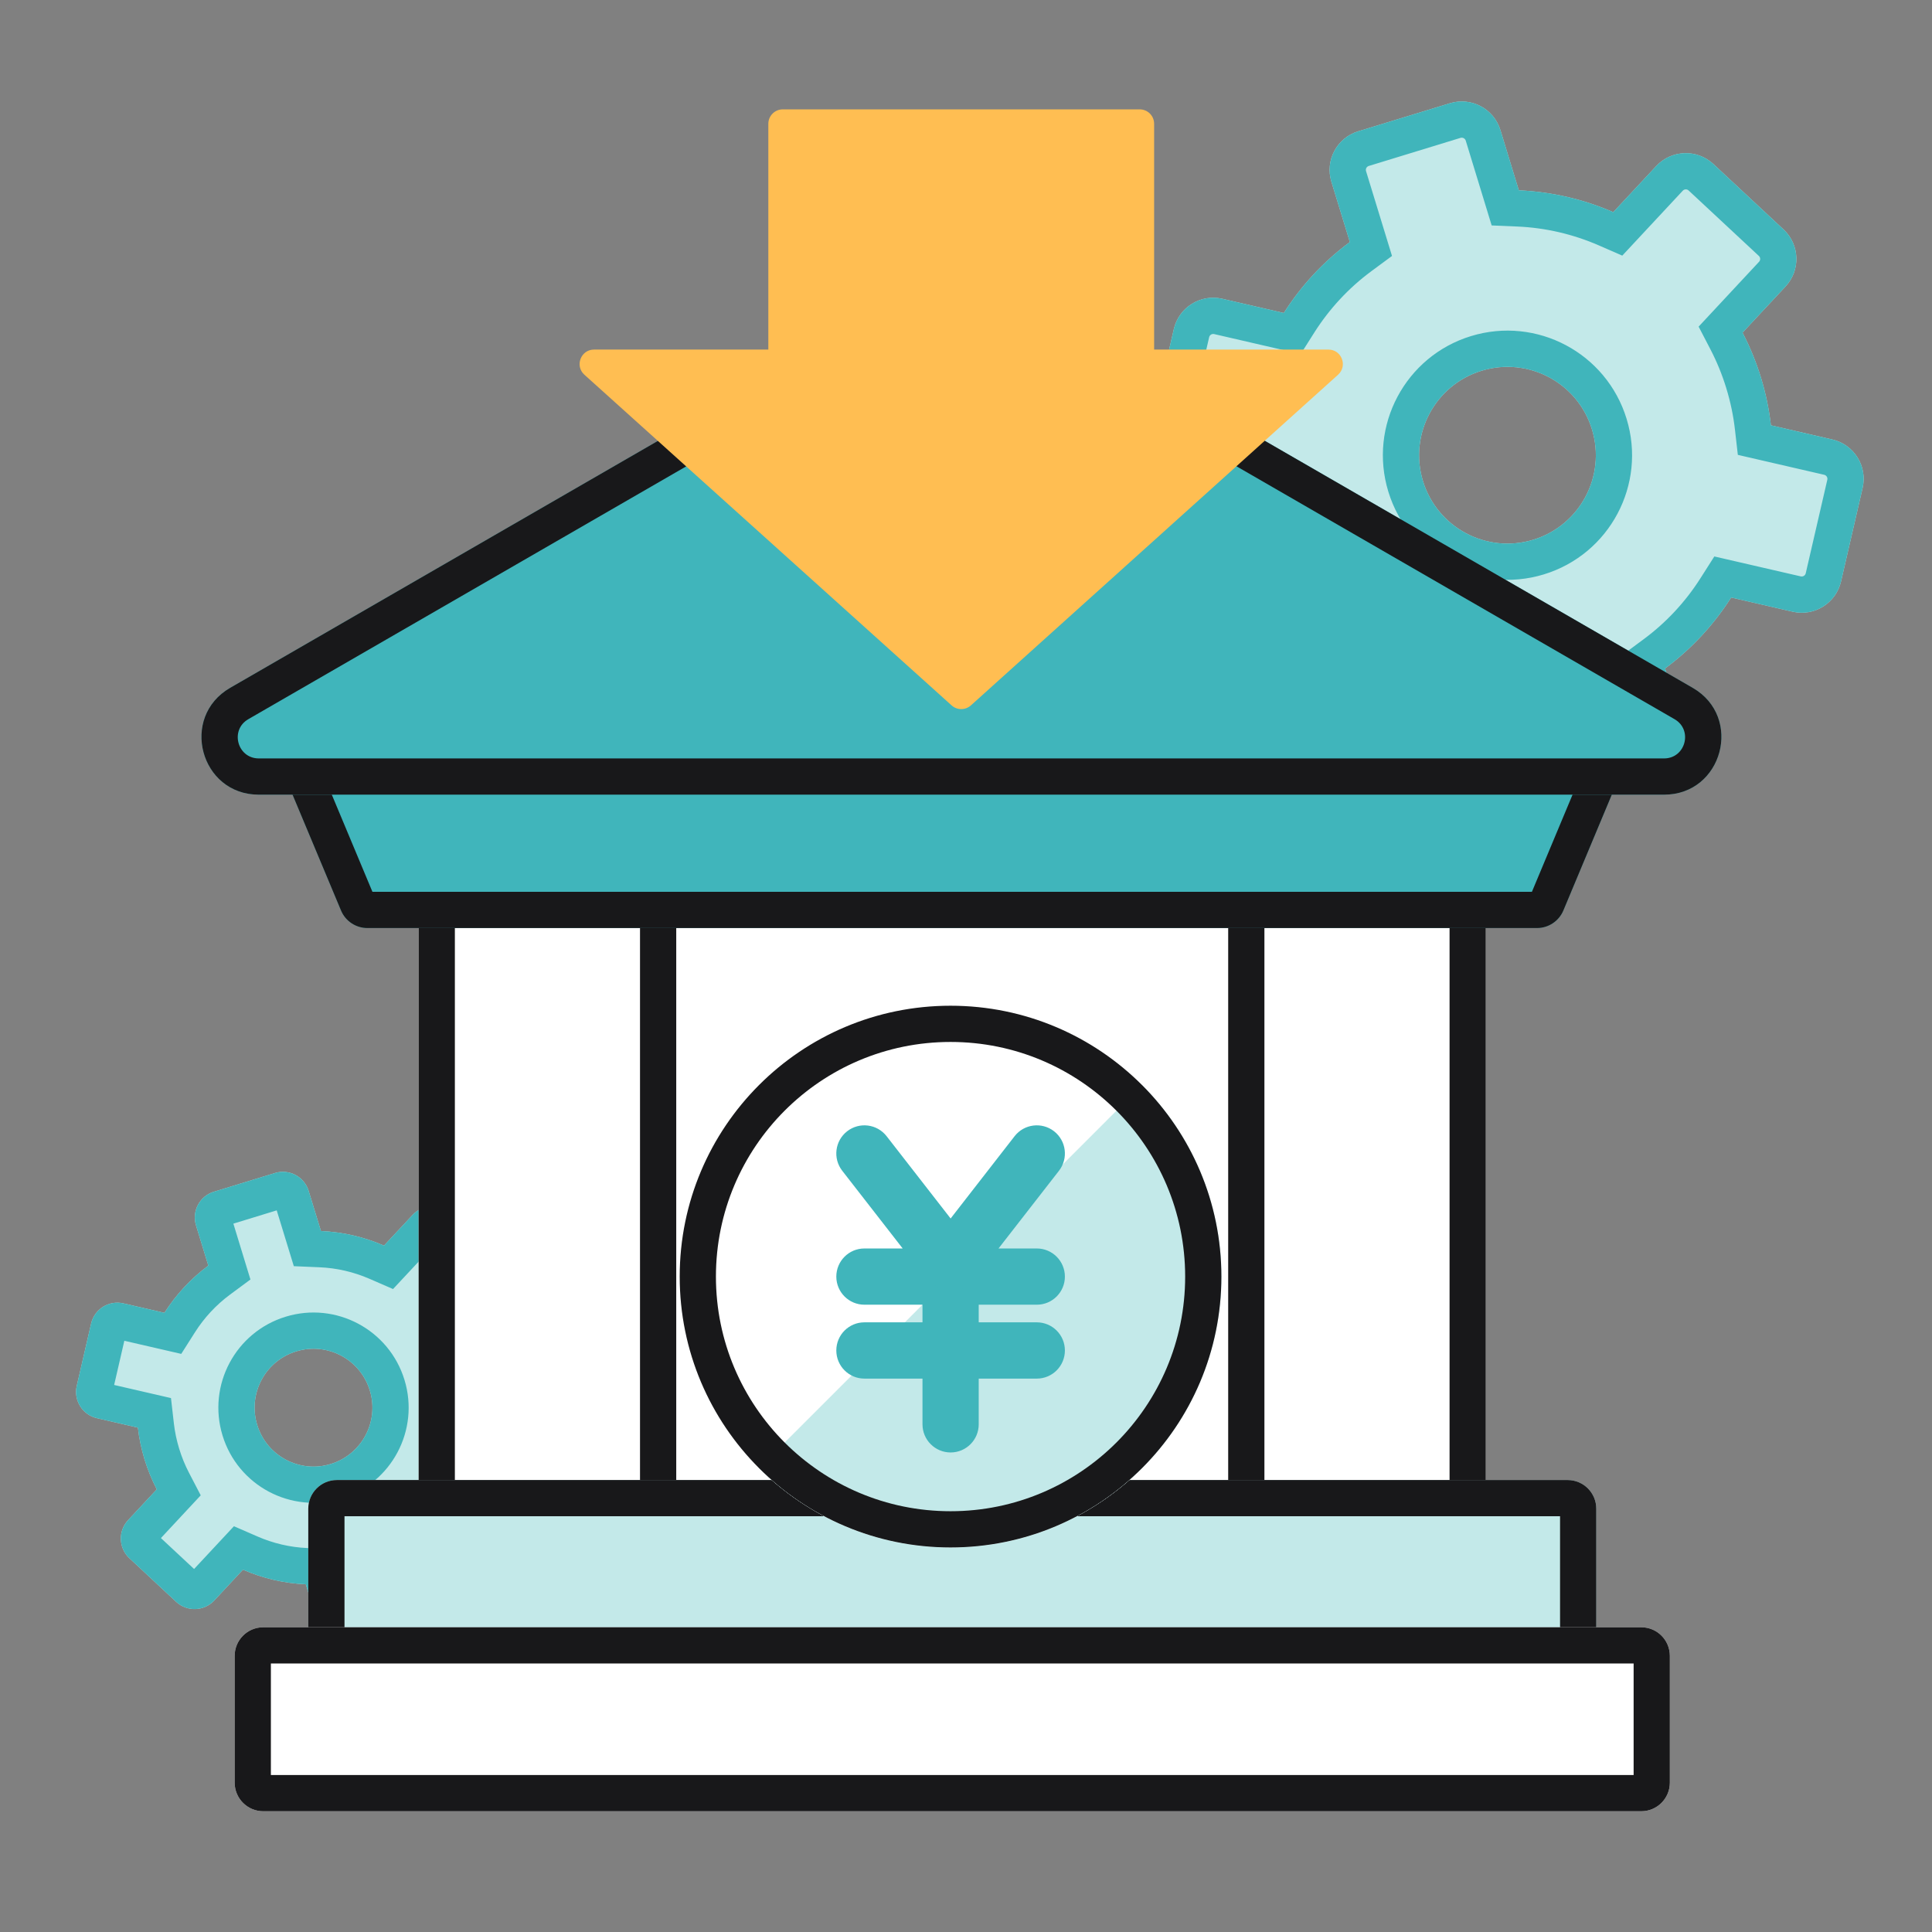
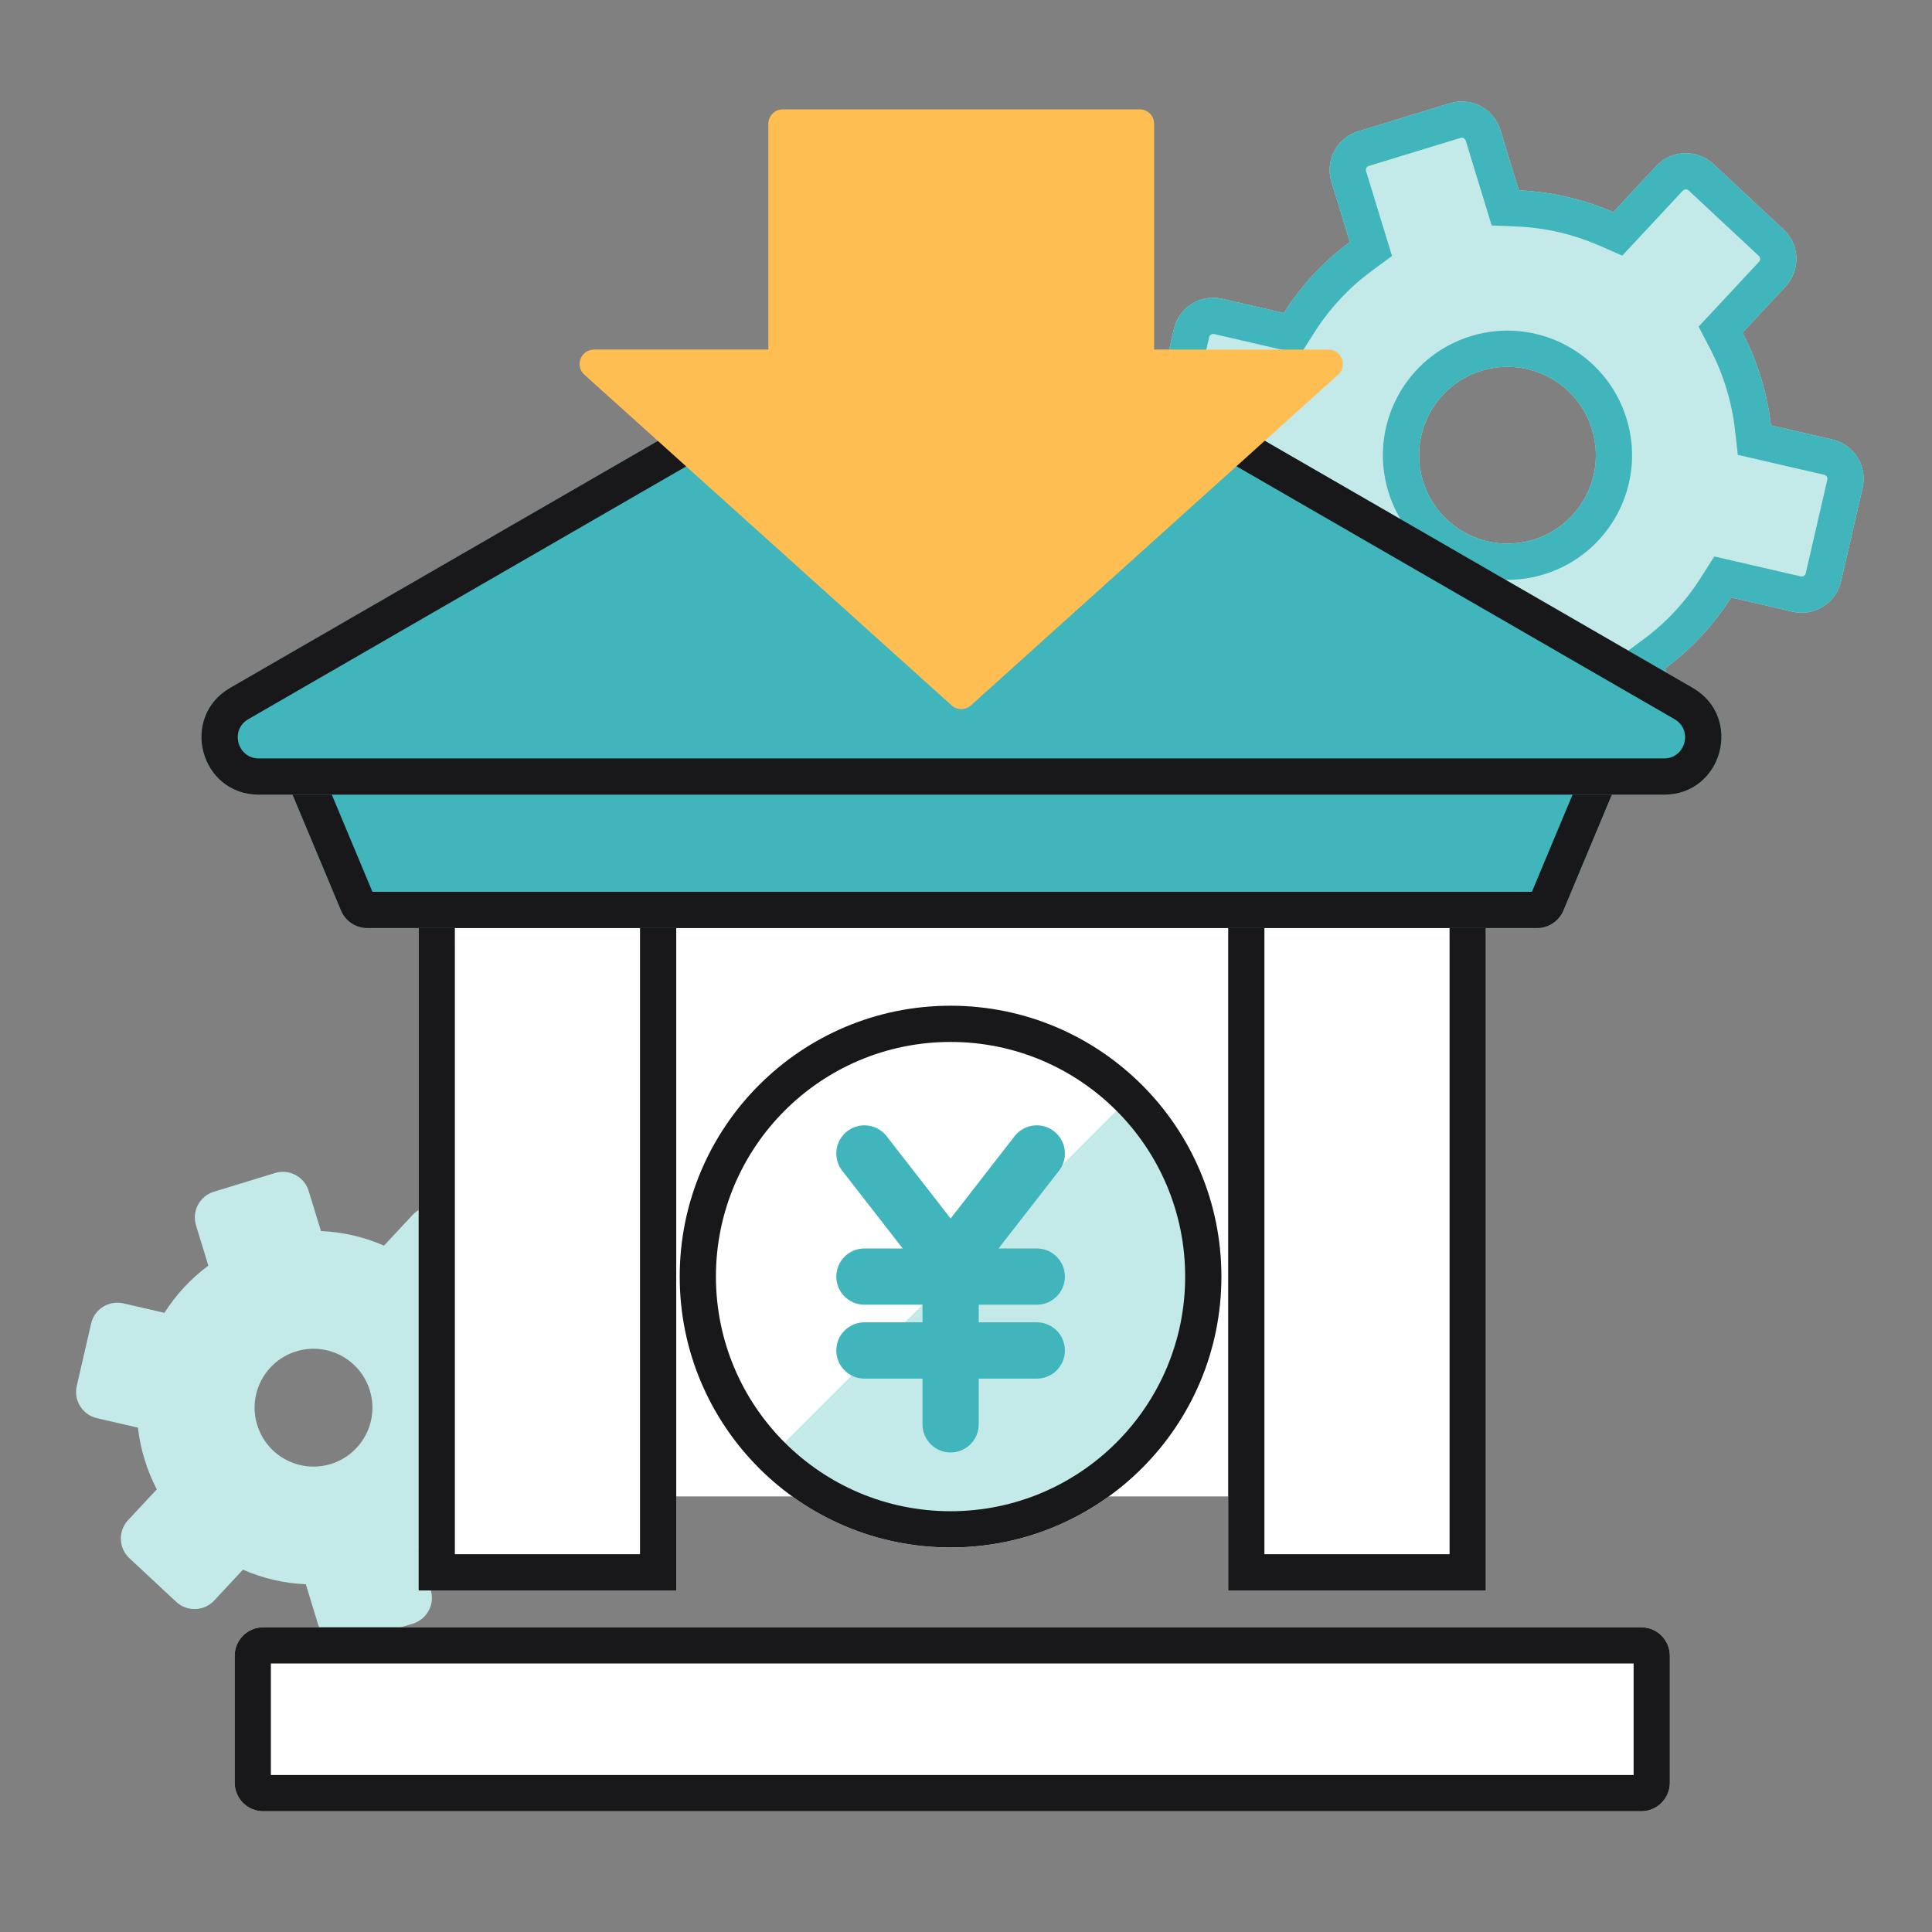
<svg xmlns="http://www.w3.org/2000/svg" width="48" height="48" viewBox="0 0 48 48" fill="none">
  <rect x="0" y="0" width="48" height="48" fill="#808080" stroke="none" />
  <path fill-rule="evenodd" clip-rule="evenodd" d="M4.87 30.444C4.762 30.09 4.96 29.716 5.314 29.608L6.833 29.143C7.186 29.035 7.56 29.234 7.668 29.587L7.974 30.585C8.519 30.608 9.05 30.733 9.54 30.947L10.253 30.183C10.505 29.913 10.928 29.898 11.198 30.15L12.36 31.233C12.631 31.485 12.646 31.908 12.394 32.179L11.682 32.942C11.805 33.177 11.907 33.426 11.988 33.689C12.068 33.951 12.122 34.215 12.152 34.478L13.171 34.713C13.53 34.796 13.755 35.155 13.672 35.515L13.315 37.063C13.232 37.423 12.873 37.648 12.513 37.565L11.494 37.33C11.207 37.781 10.837 38.182 10.397 38.507L10.702 39.503C10.81 39.856 10.611 40.23 10.258 40.339L8.739 40.803C8.385 40.911 8.011 40.713 7.903 40.359L7.598 39.361C7.054 39.337 6.525 39.212 6.036 38.998L5.323 39.764C5.071 40.034 4.648 40.049 4.377 39.797L3.215 38.714C2.945 38.462 2.93 38.038 3.182 37.768L3.895 37.003C3.774 36.768 3.671 36.519 3.591 36.258C3.511 35.995 3.456 35.732 3.426 35.469L2.408 35.234C2.048 35.151 1.824 34.792 1.907 34.432L2.264 32.883C2.347 32.523 2.706 32.299 3.066 32.382L4.085 32.617C4.371 32.167 4.739 31.768 5.176 31.444L4.87 30.444ZM8.217 36.373C8.99 36.136 9.425 35.318 9.188 34.545C8.952 33.772 8.134 33.337 7.361 33.574C6.588 33.81 6.153 34.628 6.39 35.401C6.626 36.174 7.444 36.609 8.217 36.373Z" fill="#C3E9E9" />
-   <path fill-rule="evenodd" clip-rule="evenodd" d="M7.3 31.458L6.875 30.071L5.798 30.401L6.222 31.789L5.711 32.167C5.365 32.424 5.072 32.741 4.844 33.1L4.503 33.637L3.089 33.311L2.836 34.409L4.248 34.735L4.32 35.366C4.344 35.575 4.388 35.785 4.452 35.994C4.516 36.203 4.597 36.401 4.694 36.588L4.987 37.151L3.998 38.213L4.822 38.981L5.812 37.919L6.396 38.173C6.785 38.343 7.206 38.443 7.637 38.461L8.272 38.489L8.696 39.875L9.774 39.545L9.35 38.161L9.863 37.782C10.211 37.525 10.505 37.207 10.734 36.847L11.076 36.31L12.49 36.636L12.743 35.538L11.331 35.212L11.258 34.58C11.234 34.372 11.191 34.162 11.127 33.952C11.063 33.742 10.981 33.544 10.884 33.357L10.59 32.793L11.578 31.734L10.754 30.966L9.765 32.026L9.181 31.772C8.79 31.602 8.369 31.503 7.936 31.485L7.3 31.458ZM11.747 31.892C11.747 31.891 11.747 31.892 11.747 31.892V31.892ZM7.974 30.585L7.668 29.587C7.56 29.234 7.186 29.035 6.833 29.143L5.314 29.608C4.96 29.716 4.762 30.09 4.87 30.444L5.176 31.444C4.739 31.768 4.371 32.167 4.085 32.617L3.066 32.382C2.706 32.299 2.347 32.523 2.264 32.883L1.907 34.432C1.824 34.792 2.048 35.151 2.408 35.234L3.426 35.469C3.456 35.732 3.511 35.995 3.591 36.258C3.671 36.519 3.774 36.768 3.895 37.003L3.182 37.768C2.93 38.038 2.945 38.462 3.215 38.714L4.377 39.797C4.648 40.049 5.071 40.034 5.323 39.764L6.036 38.998C6.525 39.212 7.054 39.337 7.598 39.361L7.903 40.359C8.011 40.713 8.385 40.911 8.739 40.803L10.258 40.339C10.611 40.23 10.81 39.856 10.702 39.503L10.397 38.507C10.837 38.182 11.207 37.781 11.494 37.33L12.513 37.565C12.873 37.648 13.232 37.423 13.315 37.063L13.672 35.515C13.755 35.155 13.53 34.796 13.171 34.713L12.152 34.478C12.122 34.215 12.068 33.951 11.988 33.689C11.907 33.426 11.805 33.177 11.682 32.942L12.394 32.179C12.646 31.908 12.631 31.485 12.36 31.233L11.198 30.15C10.928 29.898 10.505 29.913 10.253 30.183L9.54 30.947C9.05 30.733 8.519 30.608 7.974 30.585ZM10.049 34.282C10.431 35.53 9.729 36.851 8.48 37.233C7.232 37.615 5.911 36.913 5.529 35.665C5.147 34.416 5.849 33.095 7.098 32.713C8.346 32.331 9.667 33.034 10.049 34.282ZM9.188 34.545C9.425 35.318 8.99 36.136 8.217 36.373C7.444 36.609 6.626 36.174 6.39 35.401C6.153 34.628 6.588 33.81 7.361 33.574C8.134 33.337 8.952 33.772 9.188 34.545Z" fill="#40B5BB" />
  <path fill-rule="evenodd" clip-rule="evenodd" d="M33.078 4.515C32.916 3.985 33.214 3.424 33.744 3.262L36.023 2.565C36.553 2.403 37.114 2.701 37.277 3.231L37.735 4.729C38.552 4.764 39.346 4.951 40.081 5.271L41.15 4.124C41.528 3.719 42.163 3.697 42.568 4.075L44.311 5.7C44.717 6.078 44.739 6.713 44.361 7.118L43.293 8.264C43.477 8.616 43.63 8.99 43.751 9.383C43.871 9.777 43.953 10.173 43.998 10.567L45.524 10.919C46.064 11.044 46.401 11.583 46.276 12.123L45.74 14.445C45.616 14.985 45.077 15.322 44.537 15.197L43.01 14.845C42.58 15.521 42.026 16.121 41.369 16.607L41.827 18.105C41.989 18.635 41.691 19.196 41.161 19.358L38.882 20.055C38.352 20.217 37.791 19.919 37.629 19.389L37.17 17.891C36.354 17.856 35.559 17.668 34.825 17.348L33.755 18.496C33.377 18.901 32.742 18.923 32.337 18.546L30.594 16.92C30.188 16.543 30.166 15.908 30.544 15.502L31.613 14.355C31.43 14.003 31.276 13.63 31.156 13.236C31.036 12.843 30.954 12.448 30.909 12.054L29.381 11.701C28.841 11.576 28.504 11.038 28.628 10.498L29.164 8.175C29.289 7.635 29.827 7.299 30.367 7.423L31.896 7.776C32.326 7.099 32.879 6.499 33.537 6.013L33.078 4.515ZM38.095 13.409C39.254 13.054 39.907 11.827 39.552 10.668C39.197 9.508 37.97 8.856 36.81 9.211C35.651 9.566 34.999 10.793 35.353 11.952C35.708 13.111 36.935 13.764 38.095 13.409Z" fill="#C3E9E9" />
  <path fill-rule="evenodd" clip-rule="evenodd" d="M37.06 5.601L36.416 3.494C36.399 3.44 36.341 3.409 36.287 3.425L34.008 4.123C33.953 4.139 33.922 4.197 33.939 4.252L34.584 6.359L34.072 6.737C33.505 7.156 33.027 7.674 32.656 8.258L32.315 8.796L30.165 8.3C30.11 8.287 30.054 8.322 30.041 8.378L29.505 10.7C29.492 10.756 29.527 10.811 29.583 10.824L31.73 11.319L31.803 11.951C31.842 12.291 31.912 12.633 32.017 12.973C32.121 13.314 32.254 13.636 32.411 13.94L32.705 14.504L31.202 16.116C31.163 16.158 31.166 16.223 31.207 16.262L32.951 17.887C32.992 17.926 33.058 17.924 33.097 17.882L34.601 16.269L35.184 16.523C35.819 16.8 36.505 16.962 37.209 16.992L37.845 17.019L38.489 19.126C38.506 19.18 38.564 19.211 38.619 19.195L40.898 18.497C40.952 18.48 40.983 18.423 40.966 18.368L40.322 16.262L40.834 15.883C41.401 15.464 41.879 14.947 42.25 14.362L42.592 13.825L44.739 14.32C44.795 14.333 44.85 14.298 44.863 14.243L45.399 11.92C45.412 11.865 45.377 11.809 45.322 11.796L43.176 11.301L43.104 10.67C43.065 10.329 42.994 9.987 42.89 9.647C42.786 9.306 42.653 8.983 42.495 8.679L42.202 8.115L43.703 6.504C43.742 6.463 43.74 6.397 43.698 6.358L41.954 4.733C41.913 4.694 41.847 4.696 41.808 4.738L40.305 6.351L39.721 6.096C39.087 5.82 38.401 5.658 37.696 5.628L37.06 5.601ZM37.735 4.729L37.277 3.231C37.114 2.701 36.553 2.403 36.023 2.565L33.744 3.262C33.214 3.424 32.916 3.985 33.078 4.515L33.537 6.013C32.879 6.499 32.326 7.099 31.896 7.776L30.367 7.423C29.827 7.299 29.289 7.635 29.164 8.175L28.628 10.498C28.504 11.038 28.841 11.576 29.381 11.701L30.909 12.054C30.954 12.448 31.036 12.843 31.156 13.236C31.276 13.63 31.43 14.003 31.613 14.355L30.544 15.502C30.166 15.908 30.188 16.543 30.594 16.92L32.337 18.546C32.742 18.923 33.377 18.901 33.755 18.496L34.825 17.348C35.559 17.668 36.354 17.856 37.17 17.891L37.629 19.389C37.791 19.919 38.352 20.217 38.882 20.055L41.161 19.358C41.691 19.196 41.989 18.635 41.827 18.105L41.369 16.607C42.026 16.121 42.58 15.521 43.01 14.845L44.537 15.197C45.077 15.322 45.616 14.985 45.74 14.445L46.276 12.123C46.401 11.583 46.064 11.044 45.524 10.919L43.998 10.567C43.953 10.173 43.871 9.777 43.751 9.383C43.63 8.99 43.477 8.616 43.293 8.264L44.361 7.118C44.739 6.713 44.717 6.078 44.311 5.7L42.568 4.075C42.163 3.697 41.528 3.719 41.15 4.124L40.081 5.271C39.346 4.951 38.552 4.764 37.735 4.729ZM40.412 10.405C40.913 12.039 39.993 13.77 38.358 14.27C36.724 14.77 34.993 13.85 34.493 12.216C33.993 10.581 34.913 8.85 36.547 8.35C38.182 7.85 39.912 8.77 40.412 10.405ZM39.552 10.668C39.907 11.827 39.254 13.054 38.095 13.409C36.935 13.764 35.708 13.111 35.353 11.952C34.999 10.793 35.651 9.566 36.81 9.211C37.97 8.856 39.197 9.508 39.552 10.668Z" fill="#40B5BB" />
  <path d="M16.389 20.822H31.323V37.178H16.389V20.822Z" fill="white" />
  <path d="M30.514 22.143H36.914V39.514H30.514V22.143Z" fill="white" />
  <path fill-rule="evenodd" clip-rule="evenodd" d="M36.014 23.043H31.414V38.614H36.014V23.043ZM30.514 22.143V39.514H36.914V22.143H30.514Z" fill="#18181A" />
  <path d="M10.401 22.143H16.801V39.514H10.401V22.143Z" fill="white" />
  <path fill-rule="evenodd" clip-rule="evenodd" d="M15.901 23.043H11.301V38.614H15.901V23.043ZM10.401 22.143V39.514H16.801V22.143H10.401Z" fill="#18181A" />
  <path d="M7.154 19.471C6.958 19.003 7.303 18.486 7.81 18.486H39.503C40.011 18.486 40.355 19.003 40.159 19.471L38.842 22.62C38.731 22.885 38.472 23.057 38.186 23.057H9.128C8.841 23.057 8.582 22.885 8.472 22.62L7.154 19.471Z" fill="#40B5BB" />
  <path fill-rule="evenodd" clip-rule="evenodd" d="M8.094 19.386L9.253 22.157H38.06L39.219 19.386H8.094ZM7.81 18.486C7.303 18.486 6.958 19.003 7.154 19.471L8.472 22.62C8.582 22.885 8.841 23.057 9.128 23.057H38.186C38.472 23.057 38.731 22.885 38.842 22.62L40.159 19.471C40.355 19.003 40.011 18.486 39.503 18.486H7.81Z" fill="#18181A" />
-   <path d="M7.659 37.483C7.659 37.09 7.977 36.771 8.37 36.771H38.948C39.341 36.771 39.659 37.09 39.659 37.483V41.546C39.659 41.939 39.341 42.257 38.948 42.257H8.37C7.977 42.257 7.659 41.939 7.659 41.546V37.483Z" fill="#C3E9E9" />
-   <path fill-rule="evenodd" clip-rule="evenodd" d="M8.559 37.671V41.357H38.759V37.671H8.559ZM8.37 36.771C7.977 36.771 7.659 37.09 7.659 37.483V41.546C7.659 41.939 7.977 42.257 8.37 42.257H38.948C39.341 42.257 39.659 41.939 39.659 41.546V37.483C39.659 37.09 39.341 36.771 38.948 36.771H8.37Z" fill="#18181A" />
  <path d="M5.83 41.14C5.83 40.747 6.148 40.429 6.541 40.429H40.776C41.169 40.429 41.487 40.747 41.487 41.14V44.289C41.487 44.682 41.169 45 40.776 45H6.541C6.148 45 5.83 44.682 5.83 44.289V41.14Z" fill="white" />
  <path fill-rule="evenodd" clip-rule="evenodd" d="M6.73 41.329V44.1H40.587V41.329H6.73ZM6.541 40.429C6.148 40.429 5.83 40.747 5.83 41.14V44.289C5.83 44.682 6.148 45 6.541 45H40.776C41.169 45 41.487 44.682 41.487 44.289V41.14C41.487 40.747 41.169 40.429 40.776 40.429H6.541Z" fill="#18181A" />
  <path d="M23.175 7.011C23.615 6.757 24.157 6.757 24.597 7.011L42.054 17.089C43.314 17.817 42.798 19.743 41.343 19.743H6.43C4.975 19.743 4.459 17.817 5.719 17.089L23.175 7.011Z" fill="#40B5BB" />
  <path fill-rule="evenodd" clip-rule="evenodd" d="M41.604 17.868L24.147 7.79C23.986 7.697 23.787 7.697 23.625 7.79L6.169 17.868C5.706 18.136 5.896 18.843 6.43 18.843H41.343C41.877 18.843 42.066 18.136 41.604 17.868ZM24.597 7.011C24.157 6.757 23.615 6.757 23.175 7.011L5.719 17.089C4.459 17.817 4.975 19.743 6.43 19.743H41.343C42.798 19.743 43.314 17.817 42.054 17.089L24.597 7.011Z" fill="#18181A" />
  <path d="M14.759 8.685C14.431 8.685 14.275 9.09 14.519 9.31L23.642 17.525C23.778 17.648 23.985 17.648 24.122 17.525L33.244 9.31C33.488 9.09 33.333 8.685 33.004 8.685H28.674V3.076C28.674 2.878 28.514 2.717 28.316 2.717H19.448C19.25 2.717 19.089 2.878 19.089 3.076V8.685H14.759Z" fill="#FFBE52" />
  <path d="M30.345 31.717C30.345 35.433 27.332 38.446 23.616 38.446C19.899 38.446 16.887 35.433 16.887 31.717C16.887 28 19.899 24.987 23.616 24.987C27.332 24.987 30.345 28 30.345 31.717Z" fill="white" />
-   <path d="M30.345 31.717C30.345 35.433 27.332 38.446 23.616 38.446C19.899 38.446 16.887 35.433 16.887 31.717C16.887 28 19.899 24.987 23.616 24.987C27.332 24.987 30.345 28 30.345 31.717Z" fill="white" />
  <path d="M28.375 26.958C29 27.583 29.495 28.325 29.834 29.141C30.172 29.958 30.346 30.833 30.346 31.717C30.346 32.6 30.172 33.475 29.834 34.292C29.495 35.108 29 35.85 28.375 36.475C27.75 37.1 27.008 37.595 26.192 37.934C25.375 38.272 24.5 38.446 23.617 38.446C22.733 38.446 21.858 38.272 21.041 37.934C20.225 37.595 19.483 37.1 18.858 36.475L23.617 31.717L28.375 26.958Z" fill="#C3E9E9" />
  <path fill-rule="evenodd" clip-rule="evenodd" d="M23.616 37.546C26.835 37.546 29.445 34.936 29.445 31.717C29.445 28.497 26.835 25.887 23.616 25.887C20.397 25.887 17.787 28.497 17.787 31.717C17.787 34.936 20.397 37.546 23.616 37.546ZM23.616 38.446C27.332 38.446 30.345 35.433 30.345 31.717C30.345 28 27.332 24.987 23.616 24.987C19.899 24.987 16.887 28 16.887 31.717C16.887 35.433 19.899 38.446 23.616 38.446Z" fill="#18181A" />
  <path d="M21.839 28.376C21.683 28.176 21.395 28.14 21.195 28.296C20.995 28.451 20.959 28.739 21.114 28.939L22.917 31.258H21.476C21.223 31.258 21.018 31.463 21.018 31.717C21.018 31.97 21.223 32.175 21.476 32.175H23.159V33.093H21.476C21.223 33.093 21.018 33.298 21.018 33.552C21.018 33.805 21.223 34.011 21.476 34.011H23.159V35.387C23.159 35.641 23.364 35.846 23.617 35.846C23.871 35.846 24.076 35.641 24.076 35.387V34.011H25.759C26.012 34.011 26.217 33.805 26.217 33.552C26.217 33.298 26.012 33.093 25.759 33.093H24.076V32.175H25.759C26.012 32.175 26.217 31.97 26.217 31.717C26.217 31.463 26.012 31.258 25.759 31.258H24.318L26.121 28.939C26.276 28.739 26.24 28.451 26.04 28.296C25.84 28.14 25.552 28.176 25.396 28.376L23.617 30.663L21.839 28.376Z" fill="#40B5BB" />
  <path fill-rule="evenodd" clip-rule="evenodd" d="M21.649 28.523C21.575 28.428 21.438 28.411 21.342 28.485C21.247 28.559 21.23 28.697 21.304 28.792L23.107 31.11C23.163 31.183 23.173 31.281 23.133 31.363C23.093 31.445 23.009 31.498 22.917 31.498H21.476C21.356 31.498 21.258 31.596 21.258 31.717C21.258 31.837 21.356 31.935 21.476 31.935H23.159C23.291 31.935 23.399 32.043 23.399 32.175V33.093C23.399 33.226 23.291 33.333 23.159 33.333H21.476C21.356 33.333 21.258 33.431 21.258 33.552C21.258 33.673 21.356 33.771 21.476 33.771H23.159C23.291 33.771 23.399 33.878 23.399 34.011V35.387C23.399 35.508 23.497 35.606 23.618 35.606C23.738 35.606 23.836 35.508 23.836 35.387V34.011C23.836 33.878 23.944 33.771 24.076 33.771H25.759C25.88 33.771 25.977 33.673 25.977 33.552C25.977 33.431 25.88 33.333 25.759 33.333H24.076C23.944 33.333 23.836 33.226 23.836 33.093V32.175C23.836 32.043 23.944 31.935 24.076 31.935H25.759C25.88 31.935 25.977 31.837 25.977 31.717C25.977 31.596 25.88 31.498 25.759 31.498H24.318C24.226 31.498 24.142 31.445 24.102 31.363C24.062 31.281 24.072 31.183 24.128 31.11L25.931 28.792C26.006 28.697 25.988 28.559 25.893 28.485C25.798 28.411 25.66 28.428 25.586 28.523L23.807 30.811C23.762 30.869 23.692 30.903 23.618 30.903C23.544 30.903 23.474 30.869 23.428 30.811L21.649 28.523ZM21.047 28.106C21.352 27.869 21.791 27.924 22.028 28.229L23.618 30.273L25.207 28.229C25.444 27.924 25.883 27.869 26.188 28.106C26.492 28.343 26.547 28.782 26.31 29.087L24.808 31.018H25.759C26.145 31.018 26.457 31.331 26.457 31.717C26.457 32.102 26.145 32.415 25.759 32.415H24.316V32.853H25.759C26.145 32.853 26.457 33.166 26.457 33.552C26.457 33.938 26.145 34.251 25.759 34.251H24.316V35.387C24.316 35.773 24.003 36.086 23.618 36.086C23.232 36.086 22.919 35.773 22.919 35.387V34.251H21.476C21.09 34.251 20.778 33.938 20.778 33.552C20.778 33.166 21.09 32.853 21.476 32.853H22.919V32.415H21.476C21.09 32.415 20.778 32.102 20.778 31.717C20.778 31.331 21.09 31.018 21.476 31.018H22.427L20.925 29.087C20.688 28.782 20.743 28.343 21.047 28.106Z" fill="#40B5BB" />
</svg>